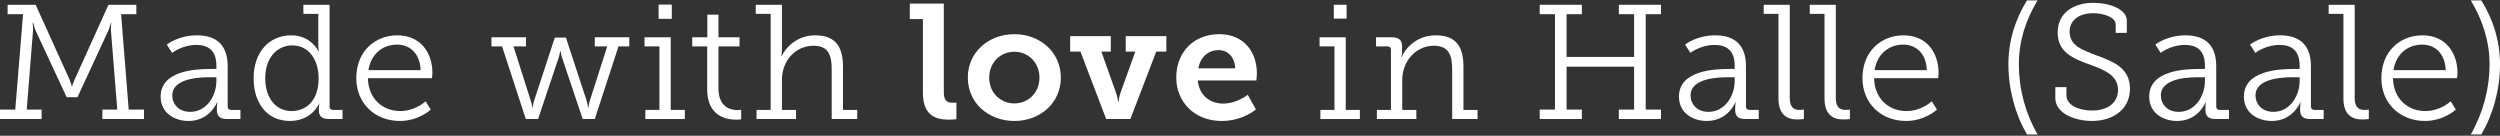
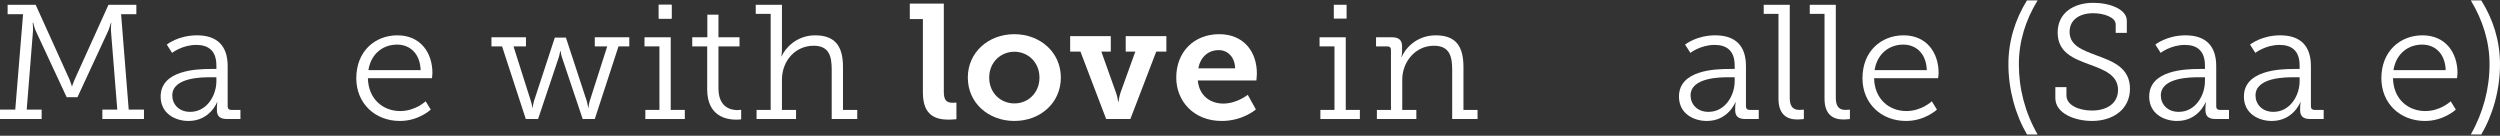
<svg xmlns="http://www.w3.org/2000/svg" width="221" height="12" viewBox="0 0 221 12" fill="none">
  <rect x="0" y="0" width="221" height="12" fill="#333333" stroke="none" />
  <g>
    <path d="M220.076 5.68C220.076 3.668 219.474 1.788 218.419 0.034H219.343C220.398 1.715 221 3.611 221 5.68C221 7.949 220.369 10.162 219.343 11.886H218.419C219.519 9.945 220.076 7.834 220.076 5.68Z" fill="white" />
    <path fill-rule="evenodd" clip-rule="evenodd" d="M217.243 6.456C217.243 4.659 216.186 3.123 214.149 3.123C212.156 3.123 210.513 4.544 210.513 6.914C210.513 9.142 212.17 10.693 214.368 10.693C216.04 10.693 217.096 9.687 217.096 9.687L216.641 8.954C216.641 8.954 215.748 9.817 214.397 9.817C212.873 9.817 211.583 8.768 211.539 6.914H217.198C217.198 6.914 217.243 6.628 217.243 6.456ZM214.12 3.942C215.204 3.942 216.143 4.674 216.201 6.197H211.583C211.818 4.732 212.888 3.942 214.12 3.942Z" fill="white" />
-     <path d="M207.159 1.227H205.854V0.422H208.155V8.638C208.155 9.227 208.317 9.716 208.991 9.716C209.255 9.716 209.402 9.687 209.402 9.687V10.52C209.402 10.52 209.123 10.563 208.83 10.563C207.862 10.563 207.159 10.089 207.159 8.711V1.227Z" fill="white" />
    <path fill-rule="evenodd" clip-rule="evenodd" d="M203.287 6.096H202.803C201.558 6.096 198.361 6.197 198.361 8.539C198.361 10.018 199.622 10.693 200.824 10.693C202.716 10.693 203.347 9.041 203.347 9.041H203.376C203.376 9.041 203.331 9.256 203.331 9.601V9.73C203.331 10.247 203.581 10.52 204.211 10.52H205.413V9.716H204.607C204.402 9.716 204.284 9.615 204.284 9.4V5.838C204.284 4.057 203.361 3.123 201.572 3.123C199.901 3.123 198.903 3.942 198.903 3.942L199.372 4.673C199.372 4.673 200.267 3.97 201.513 3.97C202.54 3.97 203.287 4.444 203.287 5.794V6.096ZM203.287 7.173C203.287 8.438 202.451 9.888 200.971 9.888C199.945 9.888 199.387 9.185 199.387 8.438C199.387 6.82 202.096 6.827 202.805 6.829C202.826 6.829 202.845 6.829 202.863 6.829H203.287V7.173Z" fill="white" />
    <path fill-rule="evenodd" clip-rule="evenodd" d="M194.917 6.096H194.433C193.186 6.096 189.989 6.197 189.989 8.539C189.989 10.018 191.251 10.693 192.454 10.693C194.344 10.693 194.975 9.041 194.975 9.041H195.004C195.004 9.041 194.961 9.256 194.961 9.601V9.73C194.961 10.247 195.209 10.52 195.84 10.52H197.043V9.716H196.237C196.032 9.716 195.914 9.615 195.914 9.4V5.838C195.914 4.057 194.99 3.123 193.201 3.123C191.53 3.123 190.533 3.942 190.533 3.942L191.002 4.673C191.002 4.673 191.896 3.97 193.143 3.97C194.169 3.97 194.917 4.444 194.917 5.794V6.096ZM194.917 7.173C194.917 8.438 194.081 9.888 192.599 9.888C191.573 9.888 191.017 9.185 191.017 8.438C191.017 6.82 193.725 6.827 194.433 6.829C194.454 6.829 194.474 6.829 194.491 6.829H194.917V7.173Z" fill="white" />
    <path d="M182.673 7.704V8.437C182.673 9.284 183.744 9.772 184.931 9.772C186.266 9.772 187.234 9.126 187.234 7.949C187.234 6.628 185.987 6.168 184.653 5.679C183.303 5.177 181.897 4.644 181.897 2.878C181.897 1.111 183.348 0.25 185.034 0.25C186.5 0.25 188.01 0.809 188.01 1.83V2.906H187.028V2.16C187.028 1.514 185.958 1.168 185.034 1.168C183.861 1.168 182.952 1.729 182.952 2.807C182.952 4.027 184.066 4.415 185.313 4.89C186.808 5.435 188.289 5.996 188.289 7.849C188.289 9.63 186.837 10.692 184.931 10.692C183.45 10.692 181.692 10.046 181.692 8.668V7.704H182.673Z" fill="white" />
    <path d="M177.543 5.68C177.543 3.611 178.145 1.715 179.185 0.034H180.124C179.054 1.788 178.467 3.668 178.467 5.68C178.467 7.834 179.009 9.945 180.124 11.886H179.185C178.174 10.162 177.543 7.949 177.543 5.68Z" fill="white" />
    <path fill-rule="evenodd" clip-rule="evenodd" d="M171.373 6.456C171.373 4.659 170.316 3.123 168.279 3.123C166.284 3.123 164.642 4.544 164.642 6.914C164.642 9.142 166.298 10.693 168.498 10.693C170.169 10.693 171.226 9.687 171.226 9.687L170.771 8.954C170.771 8.954 169.876 9.817 168.527 9.817C167.003 9.817 165.713 8.768 165.669 6.914H171.328C171.328 6.914 171.373 6.628 171.373 6.456ZM168.248 3.942C169.334 3.942 170.273 4.674 170.331 6.197H165.713C165.947 4.732 167.018 3.942 168.248 3.942Z" fill="white" />
    <path d="M161.288 1.227H159.983V0.422H162.285V8.638C162.285 9.227 162.447 9.716 163.121 9.716C163.385 9.716 163.532 9.687 163.532 9.687V10.52C163.532 10.52 163.253 10.563 162.959 10.563C161.992 10.563 161.288 10.089 161.288 8.711V1.227H161.288Z" fill="white" />
    <path d="M157.217 1.227H155.912V0.422H158.214V8.638C158.214 9.227 158.375 9.716 159.05 9.716C159.314 9.716 159.461 9.687 159.461 9.687V10.52C159.461 10.52 159.182 10.563 158.888 10.563C157.92 10.563 157.217 10.089 157.217 8.711V1.227H157.217Z" fill="white" />
    <path fill-rule="evenodd" clip-rule="evenodd" d="M153.346 6.096H152.862C151.615 6.096 148.42 6.197 148.42 8.539C148.42 10.018 149.681 10.693 150.883 10.693C152.775 10.693 153.404 9.041 153.404 9.041H153.435C153.435 9.041 153.39 9.256 153.39 9.601V9.73C153.39 10.247 153.64 10.52 154.27 10.52H155.472V9.716H154.665C154.461 9.716 154.343 9.615 154.343 9.4V5.838C154.343 4.057 153.42 3.123 151.631 3.123C149.959 3.123 148.962 3.942 148.962 3.942L149.431 4.673C149.431 4.673 150.326 3.97 151.572 3.97C152.599 3.97 153.346 4.444 153.346 5.794V6.096ZM153.346 7.173C153.346 8.438 152.51 9.888 151.03 9.888C150.004 9.888 149.446 9.185 149.446 8.438C149.446 6.82 152.155 6.827 152.862 6.829C152.883 6.829 152.903 6.829 152.92 6.829H153.346V7.173Z" fill="white" />
-     <path d="M136.112 9.687H137.46V1.255H136.112V0.422H139.836V1.255H138.486V5.034H144.455V1.255H143.106V0.422H146.831V1.255H145.48V9.687H146.831V10.52H143.106V9.687H144.455V5.895H138.486V9.687H139.836V10.52H136.112V9.687Z" fill="white" />
    <path d="M121.716 9.716H122.961V4.416C122.961 4.199 122.845 4.1 122.638 4.1H121.642V3.295H123.05C123.666 3.295 123.943 3.553 123.943 4.1V4.517C123.943 4.803 123.885 5.034 123.885 5.034H123.914C124.119 4.487 125.073 3.123 126.921 3.123C128.739 3.123 129.37 4.142 129.37 5.923V9.716H130.615V10.52H128.373V6.183C128.373 5.048 128.181 4.043 126.76 4.043C125.132 4.043 123.959 5.449 123.959 7.044V9.716H125.205V10.52H121.716V9.716H121.716Z" fill="white" />
    <path d="M117.909 0.422H119.038V1.644H117.909V0.422Z" fill="white" />
    <path d="M116.722 9.716H117.968V4.1H116.649V3.296H118.965V9.716H120.212V10.521H116.722V9.716Z" fill="white" />
    <path fill-rule="evenodd" clip-rule="evenodd" d="M111.108 6.498C111.108 4.559 109.935 3.022 107.779 3.022C105.536 3.022 103.981 4.602 103.981 6.857C103.981 8.94 105.52 10.693 108 10.693C109.876 10.693 111.019 9.673 111.019 9.673L110.301 8.38C110.301 8.38 109.348 9.156 108.13 9.156C107.003 9.156 106.004 8.466 105.888 7.116H111.063C111.063 7.116 111.108 6.713 111.108 6.498ZM107.735 4.43C108.527 4.43 109.158 5.034 109.187 6.039H105.932C106.107 5.076 106.782 4.43 107.735 4.43Z" fill="white" />
    <path d="M94.602 3.194H98.194V4.56H97.358L98.649 8.178C98.795 8.553 98.839 8.983 98.839 8.983H98.883C98.883 8.983 98.928 8.553 99.058 8.178L100.363 4.56H99.513V3.194H103.106V4.56H102.212L99.925 10.52H97.784L95.511 4.56H94.602V3.194Z" fill="white" />
    <path fill-rule="evenodd" clip-rule="evenodd" d="M93.779 6.857C93.779 4.616 91.947 3.022 89.66 3.022C87.387 3.022 85.555 4.616 85.555 6.857C85.555 9.112 87.387 10.692 89.674 10.692C91.947 10.692 93.779 9.112 93.779 6.857ZM91.889 6.857C91.889 8.222 90.876 9.142 89.674 9.142C88.458 9.142 87.445 8.222 87.445 6.857C87.445 5.508 88.458 4.574 89.674 4.574C90.876 4.574 91.889 5.508 91.889 6.857Z" fill="white" />
    <path d="M81.584 1.687H80.426V0.321H83.433V8.079C83.433 8.739 83.58 9.084 84.194 9.084C84.401 9.084 84.548 9.07 84.548 9.07V10.534C84.548 10.534 84.24 10.577 83.872 10.577C82.685 10.577 81.584 10.19 81.584 8.194V1.687Z" fill="white" />
    <path d="M66.88 9.716H68.127V1.227H66.808V0.422H69.124V4.387C69.124 4.718 69.066 4.975 69.066 4.975H69.095C69.389 4.3 70.385 3.123 72.056 3.123C73.874 3.123 74.52 4.142 74.52 5.923V9.716H75.781V10.52H73.523V6.182C73.523 5.048 73.347 4.043 71.924 4.043C70.34 4.043 69.124 5.335 69.124 7.058V9.716H70.371V10.52H66.88V9.716Z" fill="white" />
    <path d="M62.515 4.1H61.195V3.296H62.529V1.298H63.512V3.296H65.373V4.1H63.512V7.806C63.512 9.501 64.612 9.731 65.183 9.731C65.388 9.731 65.52 9.702 65.52 9.702V10.549C65.52 10.549 65.344 10.578 65.096 10.578C64.246 10.578 62.515 10.306 62.515 7.893V4.1H62.515Z" fill="white" />
    <path d="M58.236 0.422H59.365V1.644H58.236V0.422Z" fill="white" />
    <path d="M58.236 0.422H59.365V1.644H58.236V0.422Z" fill="white" />
    <path d="M57.049 9.716H58.294V4.1H56.975V3.296H59.291V9.716H60.538V10.521H57.049V9.716H57.049Z" fill="white" />
    <path d="M43.444 3.296H46.495V4.1H45.394L46.935 8.955C47.022 9.214 47.051 9.515 47.051 9.515H47.082C47.082 9.515 47.125 9.214 47.198 8.955L49.046 3.324H50.027L51.876 8.955C51.948 9.214 51.992 9.515 51.992 9.515H52.022C52.022 9.515 52.051 9.214 52.124 8.955L53.679 4.1H52.579V3.296H55.629V4.1H54.676L52.579 10.521H51.509L49.69 5.105C49.603 4.846 49.559 4.531 49.559 4.531H49.514C49.514 4.531 49.471 4.846 49.383 5.105L47.566 10.521H46.48L44.383 4.1H43.444V3.296Z" fill="white" />
    <path fill-rule="evenodd" clip-rule="evenodd" d="M38.226 6.456C38.226 4.659 37.171 3.123 35.132 3.123C33.138 3.123 31.496 4.544 31.496 6.914C31.496 9.142 33.153 10.693 35.353 10.693C37.024 10.693 38.079 9.687 38.079 9.687L37.626 8.954C37.626 8.954 36.73 9.817 35.382 9.817C33.858 9.817 32.567 8.768 32.522 6.914H38.182C38.182 6.914 38.226 6.628 38.226 6.456ZM35.103 3.942C36.189 3.942 37.127 4.674 37.185 6.197H32.567C32.801 4.732 33.872 3.942 35.103 3.942Z" fill="white" />
-     <path fill-rule="evenodd" clip-rule="evenodd" d="M28.152 4.531C28.152 4.531 27.507 3.123 25.749 3.123C23.784 3.123 22.42 4.616 22.419 6.914C22.419 9.142 23.637 10.692 25.616 10.692C27.581 10.692 28.212 9.156 28.212 9.156H28.241C28.241 9.156 28.183 9.314 28.183 9.6V9.73C28.183 10.247 28.431 10.52 29.062 10.52H30.278V9.716H29.459C29.253 9.716 29.135 9.615 29.135 9.4V0.422H26.818V1.227H28.138V3.97C28.138 4.286 28.183 4.531 28.183 4.531H28.152ZM28.167 6.914C28.167 8.954 27.009 9.817 25.778 9.817C24.399 9.817 23.447 8.682 23.447 6.914C23.447 5.076 24.517 4.012 25.836 4.012C27.406 4.012 28.167 5.435 28.167 6.914Z" fill="white" />
    <path fill-rule="evenodd" clip-rule="evenodd" d="M19.129 6.096H18.645C17.398 6.096 14.201 6.197 14.201 8.539C14.201 10.018 15.463 10.693 16.664 10.693C18.556 10.693 19.187 9.041 19.187 9.041H19.216C19.216 9.041 19.173 9.256 19.173 9.601V9.73C19.173 10.247 19.421 10.52 20.052 10.52H21.255V9.716H20.447C20.242 9.716 20.126 9.615 20.126 9.4V5.838C20.126 4.057 19.202 3.123 17.413 3.123C15.742 3.123 14.745 3.942 14.745 3.942L15.213 4.673C15.213 4.673 16.108 3.97 17.355 3.97C18.381 3.97 19.129 4.444 19.129 5.794V6.096ZM19.129 7.173C19.129 8.438 18.292 9.888 16.811 9.888C15.785 9.888 15.229 9.185 15.229 8.438C15.229 6.82 17.937 6.827 18.645 6.829C18.666 6.829 18.686 6.829 18.703 6.829H19.129V7.173Z" fill="white" />
    <path d="M0 9.687H1.349L2.039 1.255H0.674V0.422H3.152L6.144 7.029C6.276 7.36 6.349 7.619 6.349 7.619H6.378C6.378 7.619 6.452 7.36 6.599 7.029L9.59 0.422H12.053V1.255H10.704L11.378 9.687H12.727V10.52H9.048V9.687H10.367L9.809 2.72C9.794 2.461 9.838 2.003 9.838 2.003H9.809C9.809 2.003 9.691 2.433 9.59 2.677L6.847 8.595H5.894L3.137 2.677C3.036 2.432 2.933 2.003 2.933 2.003H2.889C2.889 2.003 2.933 2.461 2.918 2.72L2.362 9.687H3.681V10.52H0V9.687Z" fill="white" />
  </g>
</svg>